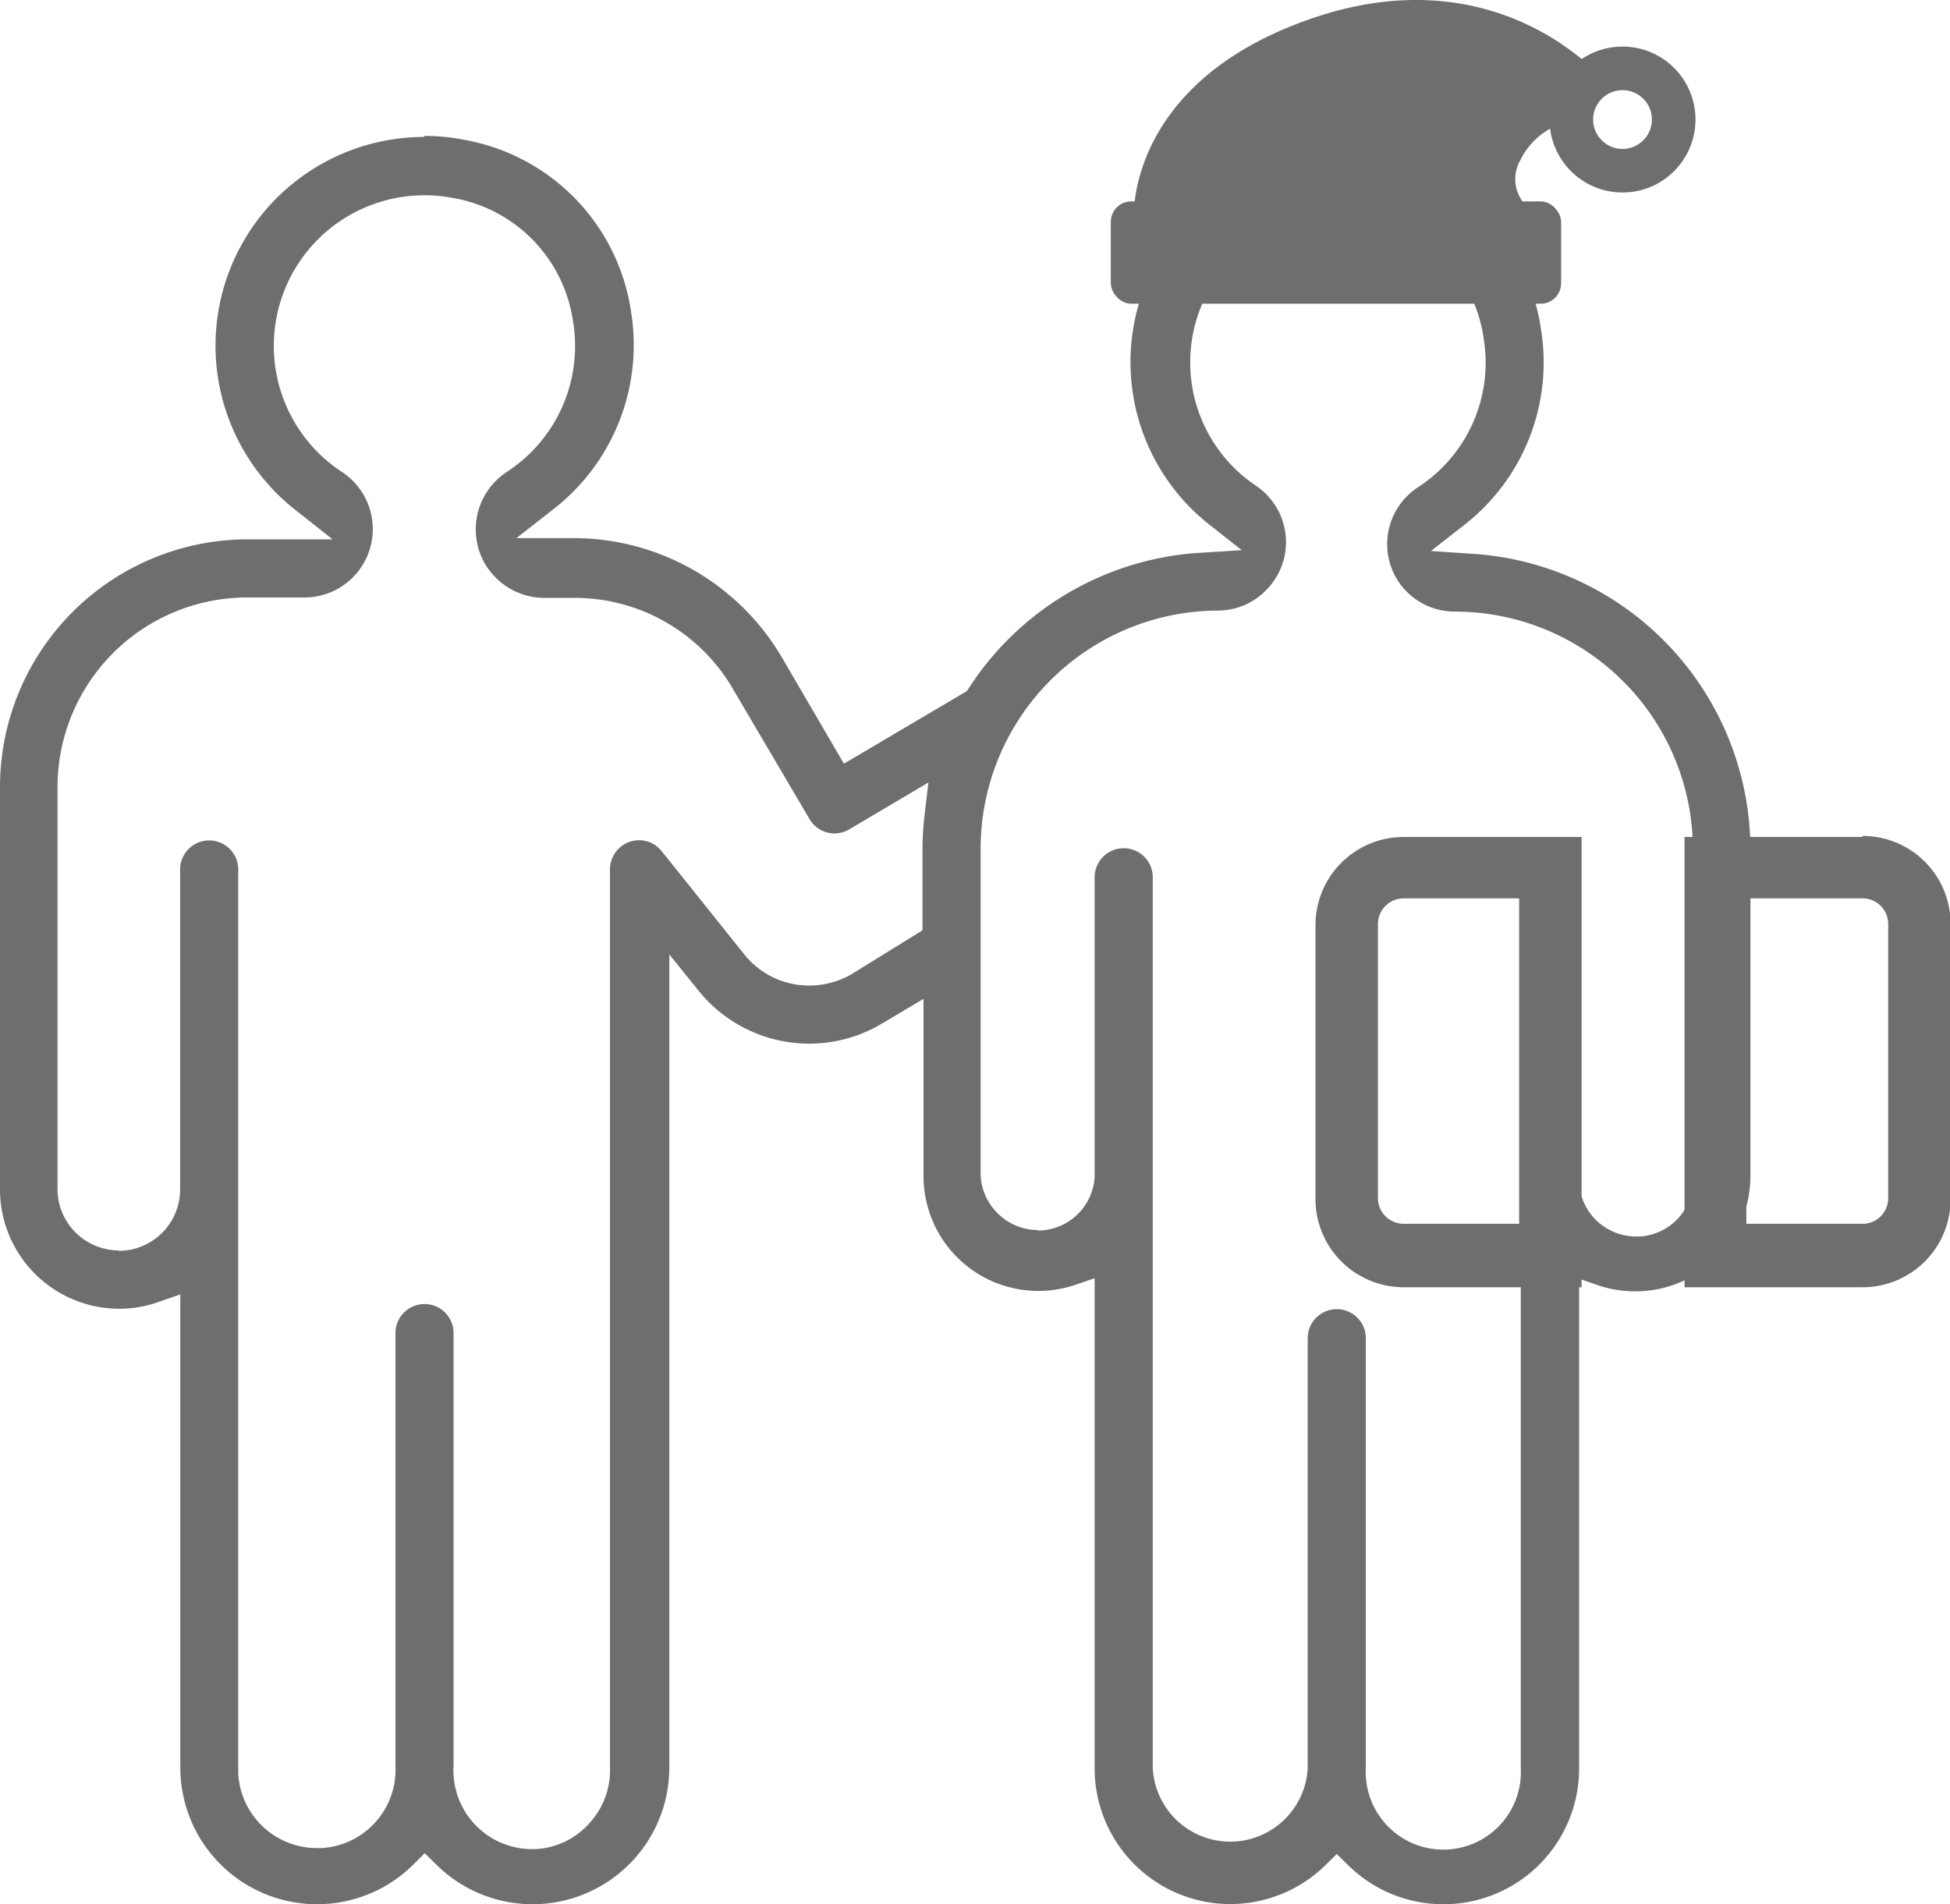
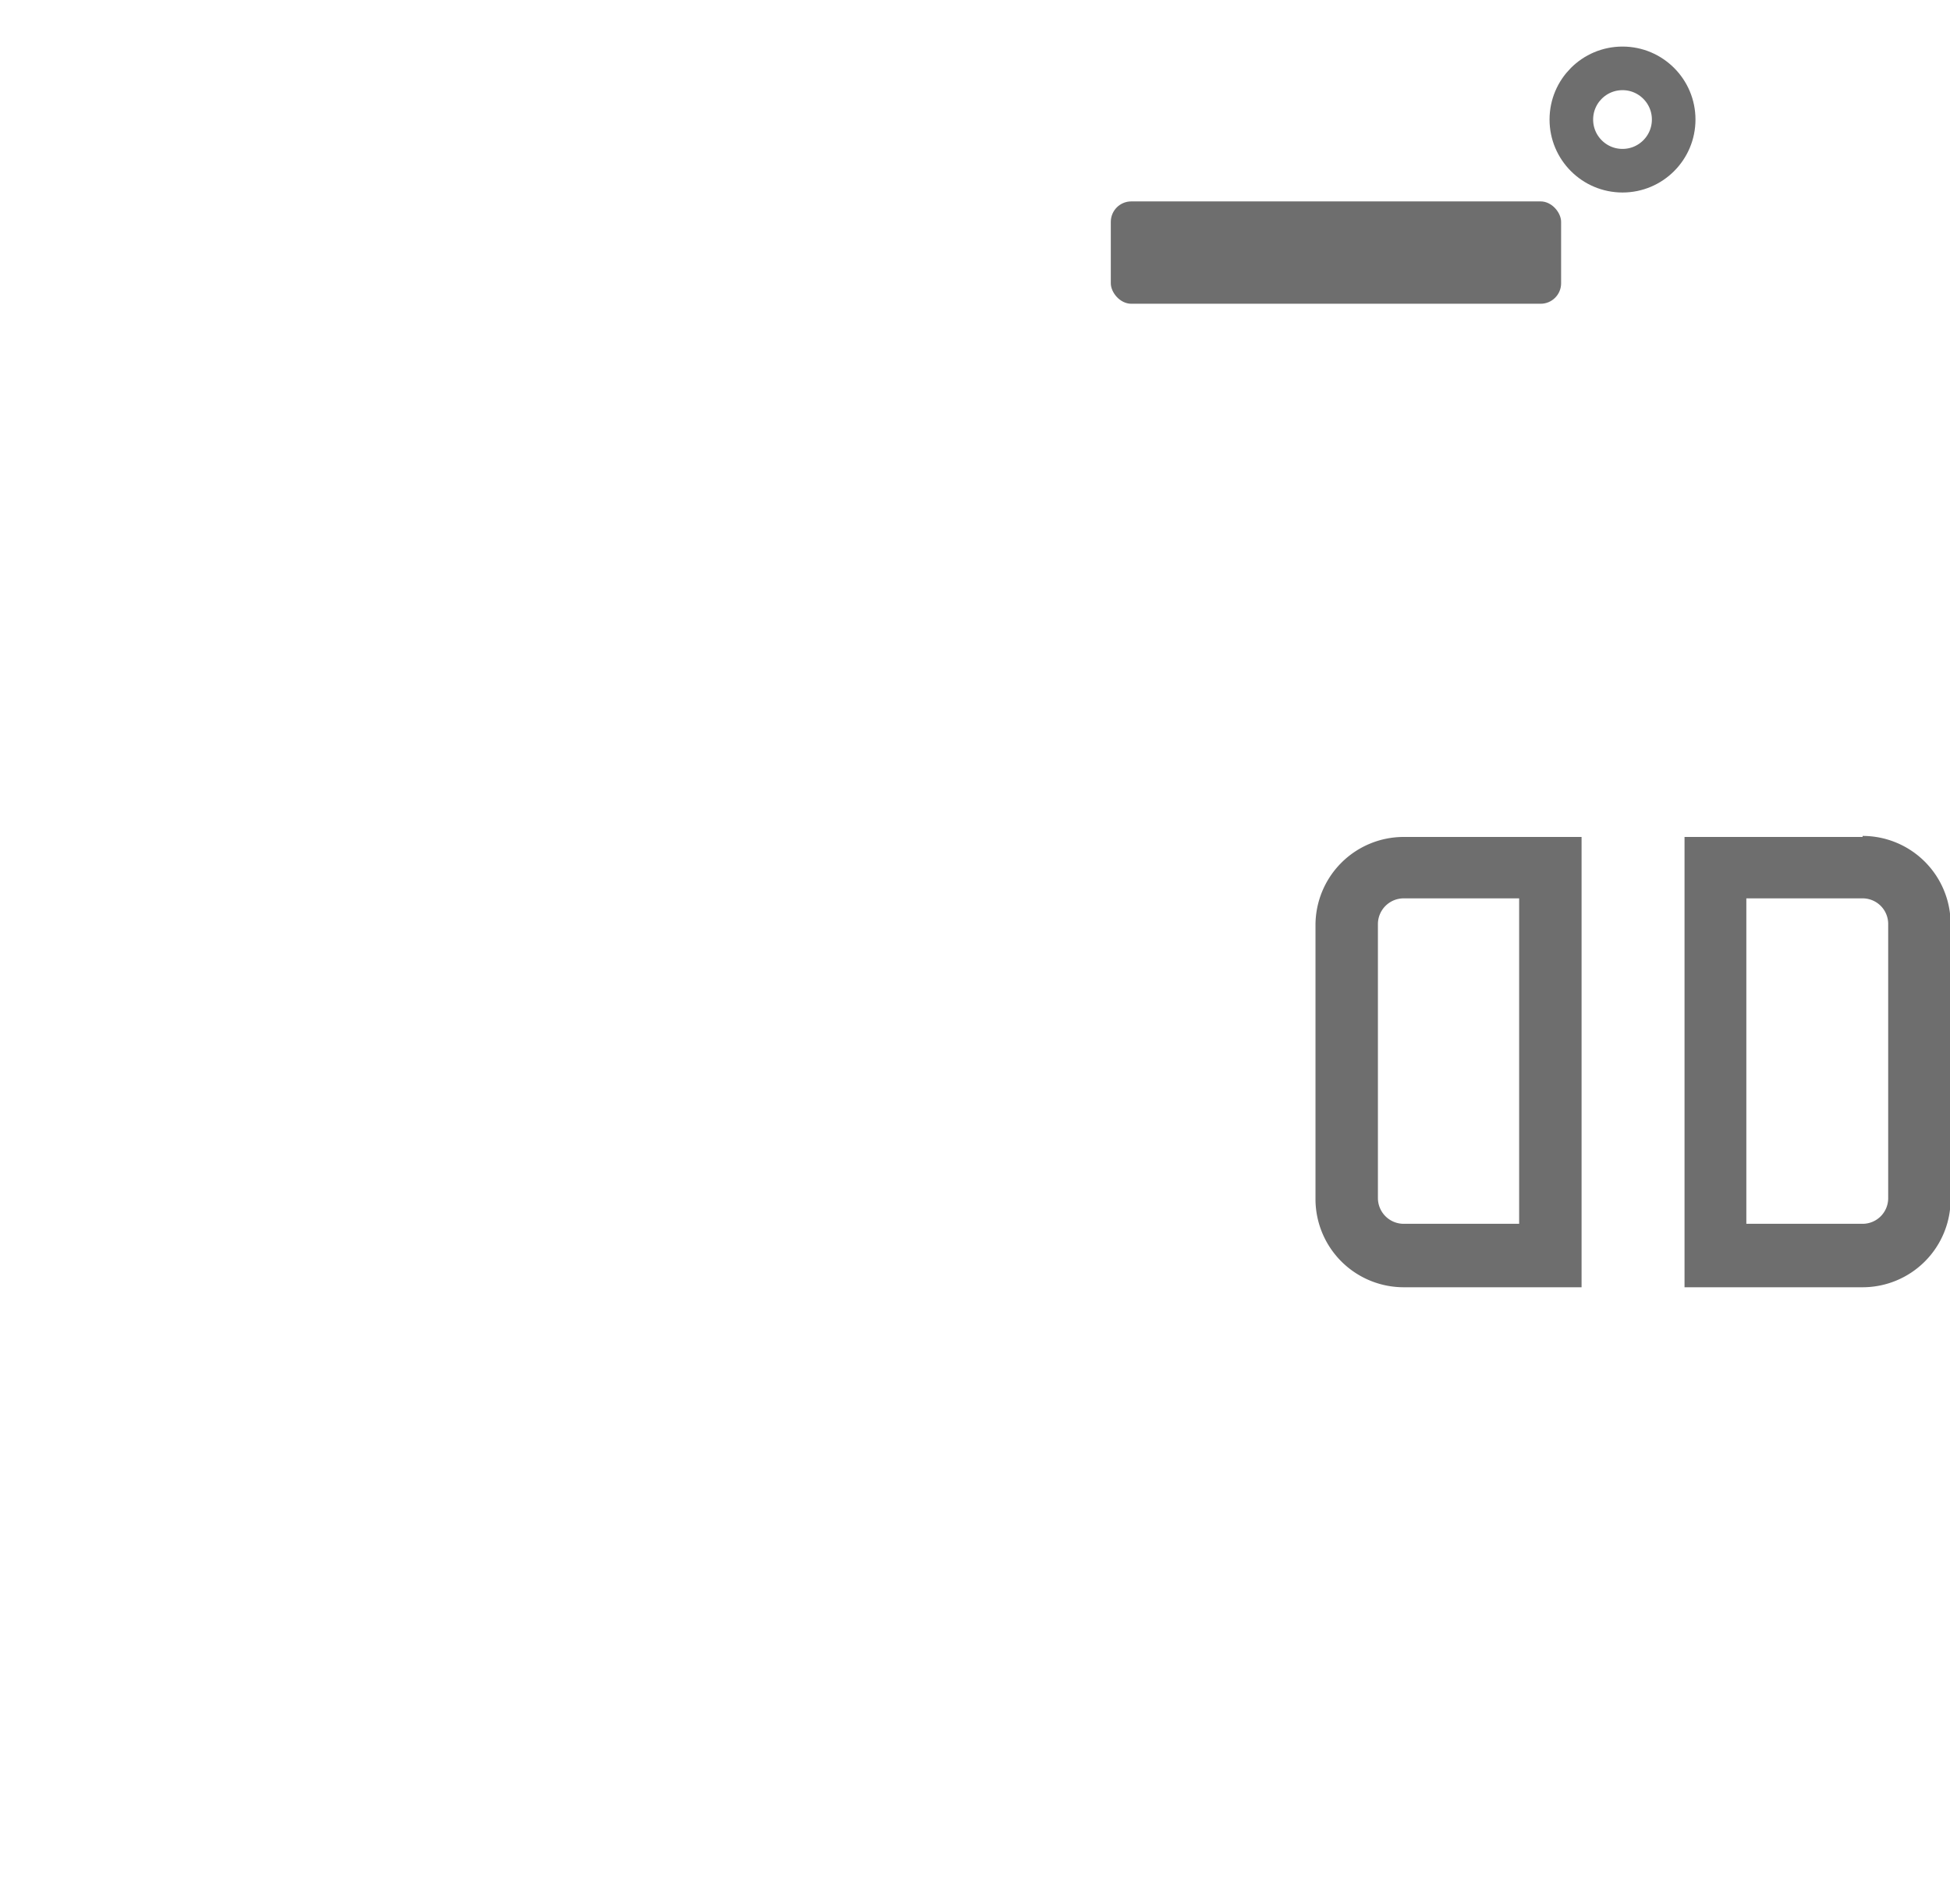
<svg xmlns="http://www.w3.org/2000/svg" viewBox="0 0 95.27 93.04">
  <defs>
    <style>.cls-1{fill:#6e6e6e;}.cls-2{fill:none;stroke:#6e6e6e;stroke-miterlimit:10;stroke-width:2.13px;}</style>
  </defs>
  <title>Overnight
Guest OK
 </title>
  <g id="レイヤー_2" data-name="レイヤー 2">
    <g id="レイヤー_1-2" data-name="レイヤー 1">
-       <path class="cls-1" d="M20.73,6.69a10.2,10.2,0,0,0-6.29,18.23l1.81,1.43H12.09A12.11,12.11,0,0,0,0,38.43V58.15a5.83,5.83,0,0,0,5.82,5.79,5.7,5.7,0,0,0,1.92-.33l1.07-.37v23.1A6.68,6.68,0,0,0,20.19,91.1l.56-.56.57.56A6.68,6.68,0,0,0,32.7,86.34V46.63l1.42,1.76a6.94,6.94,0,0,0,9,1.6l2-1.19v8.64a5.61,5.61,0,0,0,7.36,5.35l1-.34V86.38a6.63,6.63,0,0,0,11.27,4.75l.56-.55.56.55a6.63,6.63,0,0,0,11.28-4.76V62.47l1,.35a5.81,5.81,0,0,0,1.75.27,5.61,5.61,0,0,0,5.34-3.88,5.71,5.71,0,0,0,.28-1.74v-16A14.51,14.51,0,0,0,72,27.06l-2.09-.14,1.65-1.29a10.06,10.06,0,0,0,3.73-9.52,9.84,9.84,0,0,0-8.11-8.34,9.54,9.54,0,0,0-1.92-.19,10.11,10.11,0,0,0-6.24,18l1.65,1.3-2.09.13a14.5,14.5,0,0,0-11.24,6.6l-.11.16-6,3.54-3-5.14a11.81,11.81,0,0,0-10.17-5.88H25.23l1.83-1.43a10.15,10.15,0,0,0,3.78-9.57,10,10,0,0,0-8.17-8.46,9.74,9.74,0,0,0-1.94-.19ZM5.81,61.09a3,3,0,0,1-3-3V38.43a9.27,9.27,0,0,1,9.25-9.24h2.82a3.34,3.34,0,0,0,1.83-6.13,7.36,7.36,0,0,1,4-13.52,7.25,7.25,0,0,1,1.41.13A7.15,7.15,0,0,1,28,15.73a7.33,7.33,0,0,1-3.23,7.32,3.36,3.36,0,0,0-1,4.62,3.84,3.84,0,0,0,.44.54,3.36,3.36,0,0,0,2.36,1h1.53a8.94,8.94,0,0,1,7.71,4.45L39.54,40a1.42,1.42,0,0,0,1.23.72,1.45,1.45,0,0,0,.72-.2l3.87-2.29-.19,1.6a14.67,14.67,0,0,0-.1,1.62v4l-3.44,2.13a4.13,4.13,0,0,1-2.09.57,4.05,4.05,0,0,1-3.2-1.55l-4-5a1.41,1.41,0,0,0-1.12-.55,1.43,1.43,0,0,0-1.42,1.43V86.29a3.82,3.82,0,0,1-1,2.78,3.78,3.78,0,0,1-2.65,1.27H26a3.84,3.84,0,0,1-3.84-3.64,2.26,2.26,0,0,1,0-.37V65.13a1.42,1.42,0,0,0-2.84,0V86.29a3.83,3.83,0,0,1-3.63,4h-.21a3.85,3.85,0,0,1-3.84-3.64V42.48a1.42,1.42,0,0,0-2.84,0V58.11a3,3,0,0,1-3,3Zm44.89-1h-.19a2.83,2.83,0,0,1-2.6-2.65v-16a11.64,11.64,0,0,1,11.6-11.61,3.29,3.29,0,0,0,2.35-1,3.32,3.32,0,0,0-.53-5.12A7.26,7.26,0,0,1,66.7,10.56a7.07,7.07,0,0,1,5.79,6,7.25,7.25,0,0,1-3.19,7.23,3.32,3.32,0,0,0-1,4.59,3.32,3.32,0,0,0,2.78,1.5A11.63,11.63,0,0,1,82.71,41.48V57.41a2.77,2.77,0,0,1-2.59,3h-.19a2.79,2.79,0,0,1-2.78-2.61,1.57,1.57,0,0,1,0-.31V42.86a1.43,1.43,0,0,0-2.85,0V86.38a3.79,3.79,0,1,1-7.57,0v-21a1.42,1.42,0,1,0-2.84,0v21a3.79,3.79,0,0,1-7.57,0V42.86a1.42,1.42,0,0,0-2.84,0V57.52a2.79,2.79,0,0,1-2.78,2.6Z" />
      <rect class="cls-1" x="54.27" y="9.84" width="22" height="5" rx="1" />
-       <path class="cls-1" d="M55.4,10.54s-.33-6.63,8.87-9.7c9-3,14,3,14,3l-1,2a3.55,3.55,0,0,0-3,2,1.85,1.85,0,0,0,1.14,2.7Z" />
      <circle class="cls-2" cx="79.27" cy="5.84" r="2.5" />
      <path class="cls-1" d="M74.22,43.89v15.9H68.58a1.26,1.26,0,0,1-1.26-1.25V45.14a1.26,1.26,0,0,1,1.26-1.25h5.64m3-3H68.58a4.31,4.31,0,0,0-4.31,4.3v13.4a4.31,4.31,0,0,0,4.31,4.3h8.69v-22Z" />
      <path class="cls-1" d="M91,43.89a1.25,1.25,0,0,1,1.25,1.25v13.4A1.25,1.25,0,0,1,91,59.79H85.32V43.89H91m0-3h-8.7v22H91a4.3,4.3,0,0,0,4.3-4.3V45.14a4.3,4.3,0,0,0-4.3-4.3Z" />
    </g>
  </g>
</svg>